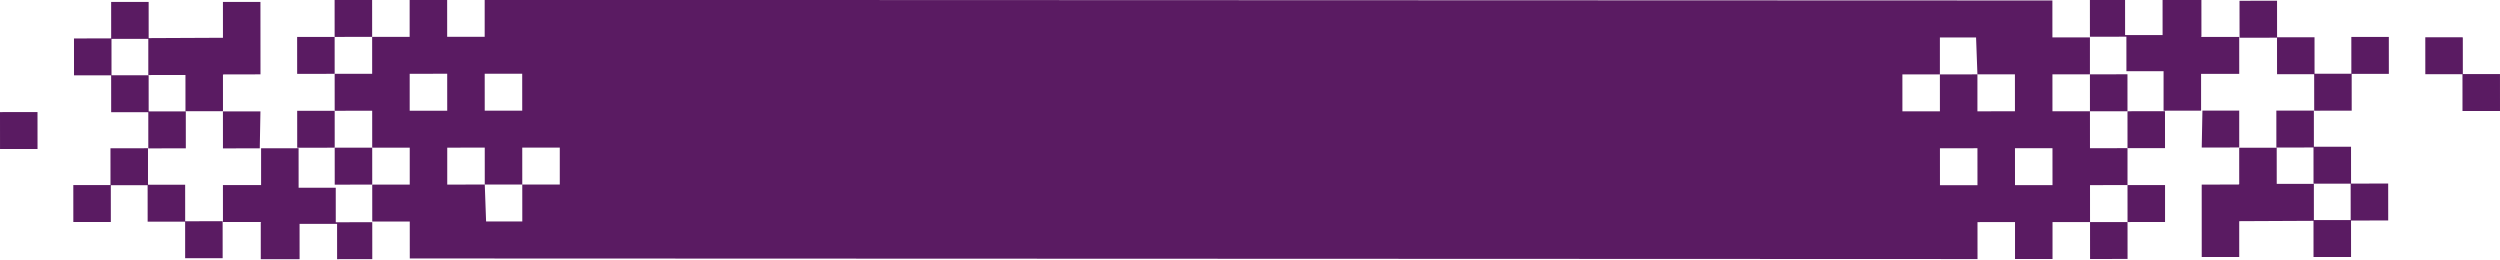
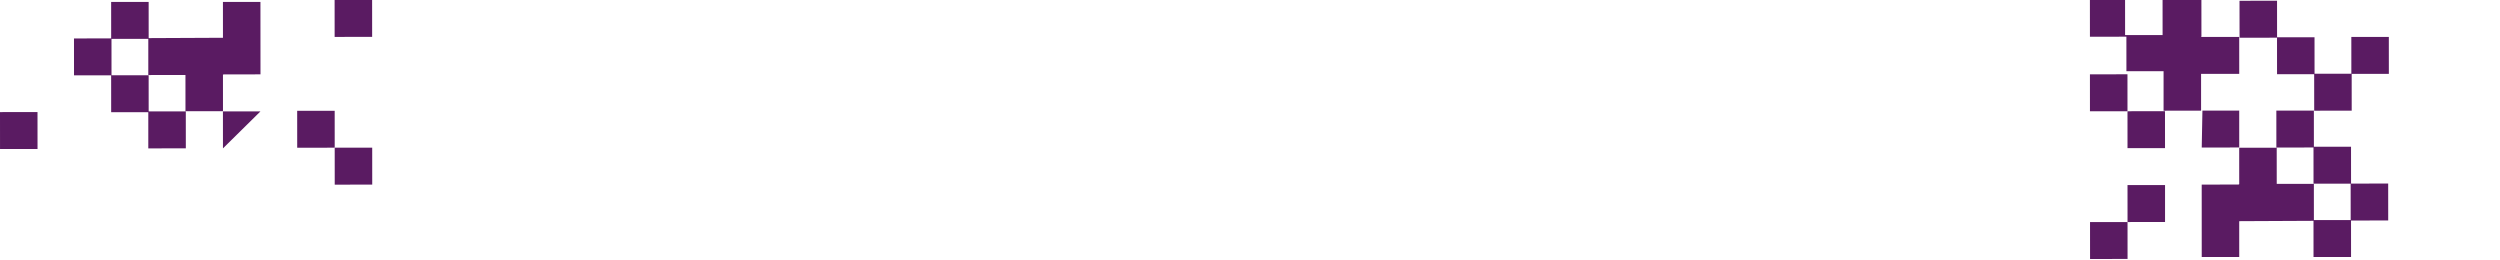
<svg xmlns="http://www.w3.org/2000/svg" fill="#000000" height="43.6" preserveAspectRatio="xMidYMid meet" version="1" viewBox="90.0 278.3 420.0 43.6" width="420" zoomAndPan="magnify">
  <g fill="#5a1b62" id="change1_1">
-     <path d="M 428.52 309.406 L 428.516 303.199 L 434.816 303.195 L 434.82 309.402 Z M 422.207 297 L 422.207 290.793 L 415.902 290.797 L 415.906 297.004 L 409.605 297.008 L 409.602 290.801 L 415.902 290.797 L 415.902 284.594 L 421.98 284.59 L 422.207 290.793 L 428.508 290.789 L 428.512 296.996 Z M 415.914 309.41 L 415.91 303.207 L 422.211 303.203 L 422.215 309.41 Z M 177.746 315.508 L 171.664 315.512 L 171.441 309.305 L 165.137 309.309 L 165.137 303.105 L 171.438 303.098 L 171.441 309.305 L 177.742 309.301 L 177.738 303.098 L 184.043 303.094 L 184.043 309.297 L 177.742 309.301 Z M 158.828 296.902 L 158.828 290.695 L 165.129 290.691 L 165.133 296.898 Z M 177.73 290.688 L 177.734 296.891 L 171.434 296.895 L 171.43 290.691 Z M 447.422 309.395 L 447.422 303.191 L 441.117 303.195 L 441.113 296.988 L 434.812 296.992 L 434.809 290.785 L 441.109 290.785 L 441.109 284.578 L 434.805 284.582 L 434.801 278.379 L 171.426 278.281 L 171.426 284.484 L 165.125 284.488 L 165.121 278.285 L 158.82 278.289 L 158.82 284.492 L 152.52 284.496 L 152.523 290.699 L 146.223 290.703 L 146.227 296.91 L 152.527 296.906 L 152.531 303.109 L 158.836 303.105 L 158.836 309.312 L 152.535 309.316 L 152.539 315.52 L 158.84 315.52 L 158.844 321.723 L 422.223 321.82 L 422.219 315.613 L 428.523 315.609 L 428.523 321.816 L 434.824 321.812 L 434.824 315.605 L 441.125 315.605 L 441.121 309.398 L 447.422 309.395" fill="inherit" />
    <path d="M 453.723 303.188 L 453.719 296.98 L 447.418 296.988 L 447.422 303.191 L 453.723 303.188" fill="inherit" />
    <path d="M 453.727 309.391 L 447.422 309.395 L 447.426 315.602 L 453.727 315.598 L 453.727 309.391" fill="inherit" />
    <path d="M 459.891 303.086 L 466.191 303.078 L 466.188 296.875 L 460.008 296.879 L 459.891 303.086" fill="inherit" />
    <path d="M 485.023 284.504 L 485.027 290.688 L 478.844 290.691 L 478.84 284.559 L 472.547 284.562 L 472.543 278.426 L 466.238 278.43 L 466.246 284.637 L 472.539 284.633 L 472.543 290.766 L 478.781 290.762 L 478.785 296.898 L 485.086 296.895 L 485.082 290.711 L 491.328 290.707 L 491.324 284.504 L 485.023 284.504" fill="inherit" />
-     <path d="M 509.996 290.742 L 503.758 290.746 L 503.754 284.637 L 503.699 284.559 L 497.449 284.562 L 497.453 290.766 L 503.695 290.762 L 503.699 296.953 L 510 296.949 L 509.996 290.742" fill="inherit" />
    <path d="M 491.215 309.137 L 484.977 309.141 L 484.973 302.949 L 478.734 302.953 L 478.73 296.875 L 472.426 296.879 L 472.43 303.086 L 478.668 303.078 L 478.672 309.16 L 484.91 309.156 L 484.914 315.27 L 478.734 315.27 L 478.73 309.191 L 472.492 309.195 L 472.488 303.117 L 466.184 303.121 L 466.188 309.25 L 466.129 309.25 L 466.129 309.305 L 459.887 309.309 L 459.891 321.477 L 466.191 321.473 L 466.188 315.508 L 466.191 315.508 L 466.191 315.457 L 478.668 315.398 L 478.672 321.477 L 484.977 321.473 L 484.973 315.348 L 491.219 315.34 L 491.215 309.137" fill="inherit" />
    <path d="M 466.191 290.707 L 466.188 284.504 L 459.781 284.504 L 459.781 284.465 L 459.84 284.465 L 459.836 278.262 L 453.312 278.262 L 453.316 284.188 L 447.016 284.188 L 447.012 278.262 L 441.105 278.262 L 441.109 284.469 L 447.234 284.465 L 447.238 290.266 L 453.48 290.262 L 453.48 296.898 L 459.781 296.891 L 459.781 290.711 L 466.191 290.707" fill="inherit" />
    <path d="M 447.418 296.988 L 447.414 290.781 L 441.109 290.785 L 441.113 296.988 L 447.418 296.988" fill="inherit" />
    <path d="M 441.129 321.809 L 447.43 321.805 L 447.426 315.602 L 441.125 315.605 L 441.129 321.809" fill="inherit" />
    <path d="M 139.926 296.914 L 139.93 303.117 L 146.23 303.113 L 146.227 296.91 L 139.926 296.914" fill="inherit" />
-     <path d="M 139.918 284.504 L 139.922 290.707 L 146.223 290.703 L 146.219 284.5 L 139.918 284.504" fill="inherit" />
-     <path d="M 127.457 303.227 L 133.641 303.223 L 133.754 297.016 L 127.453 297.02 L 127.457 303.227" fill="inherit" />
-     <path d="M 121.109 315.469 L 121.105 309.332 L 114.863 309.336 L 114.863 303.203 L 108.559 303.207 L 108.562 309.391 L 102.316 309.395 L 102.32 315.598 L 108.621 315.594 L 108.617 309.41 L 114.801 309.41 L 114.805 315.543 L 121.102 315.539 L 121.105 321.672 L 127.406 321.672 L 127.402 315.465 L 121.109 315.469" fill="inherit" />
+     <path d="M 127.457 303.227 L 133.754 297.016 L 127.453 297.02 L 127.457 303.227" fill="inherit" />
    <path d="M 90 297.133 L 90.004 303.336 L 96.305 303.332 L 96.301 297.129 L 90 297.133" fill="inherit" />
    <path d="M 102.434 290.961 L 108.672 290.961 L 108.676 297.148 L 114.914 297.145 L 114.914 303.227 L 121.219 303.223 L 121.215 297.016 L 114.977 297.02 L 114.973 290.941 L 108.734 290.945 L 108.73 284.832 L 114.914 284.828 L 114.914 290.906 L 121.156 290.902 L 121.16 296.98 L 127.461 296.98 L 127.457 290.848 L 127.52 290.848 L 127.52 290.797 L 133.762 290.793 L 133.754 278.621 L 127.453 278.629 L 127.457 284.594 L 127.453 284.594 L 127.453 284.645 L 114.977 284.703 L 114.973 278.621 L 108.672 278.629 L 108.676 284.754 L 102.43 284.758 L 102.434 290.961" fill="inherit" />
-     <path d="M 146.41 315.637 L 146.406 309.836 L 140.168 309.84 L 140.164 303.203 L 133.863 303.211 L 133.863 309.391 L 127.453 309.395 L 127.457 315.598 L 133.867 315.594 L 133.867 315.637 L 133.809 315.637 L 133.812 321.84 L 140.332 321.84 L 140.328 315.914 L 146.629 315.91 L 146.633 321.84 L 152.543 321.836 L 152.539 315.633 L 146.41 315.637" fill="inherit" />
    <path d="M 146.23 303.113 L 146.234 309.32 L 152.535 309.316 L 152.531 303.109 L 146.23 303.113" fill="inherit" />
    <path d="M 152.516 278.289 L 146.215 278.297 L 146.219 284.5 L 152.52 284.496 L 152.516 278.289" fill="inherit" />
  </g>
</svg>